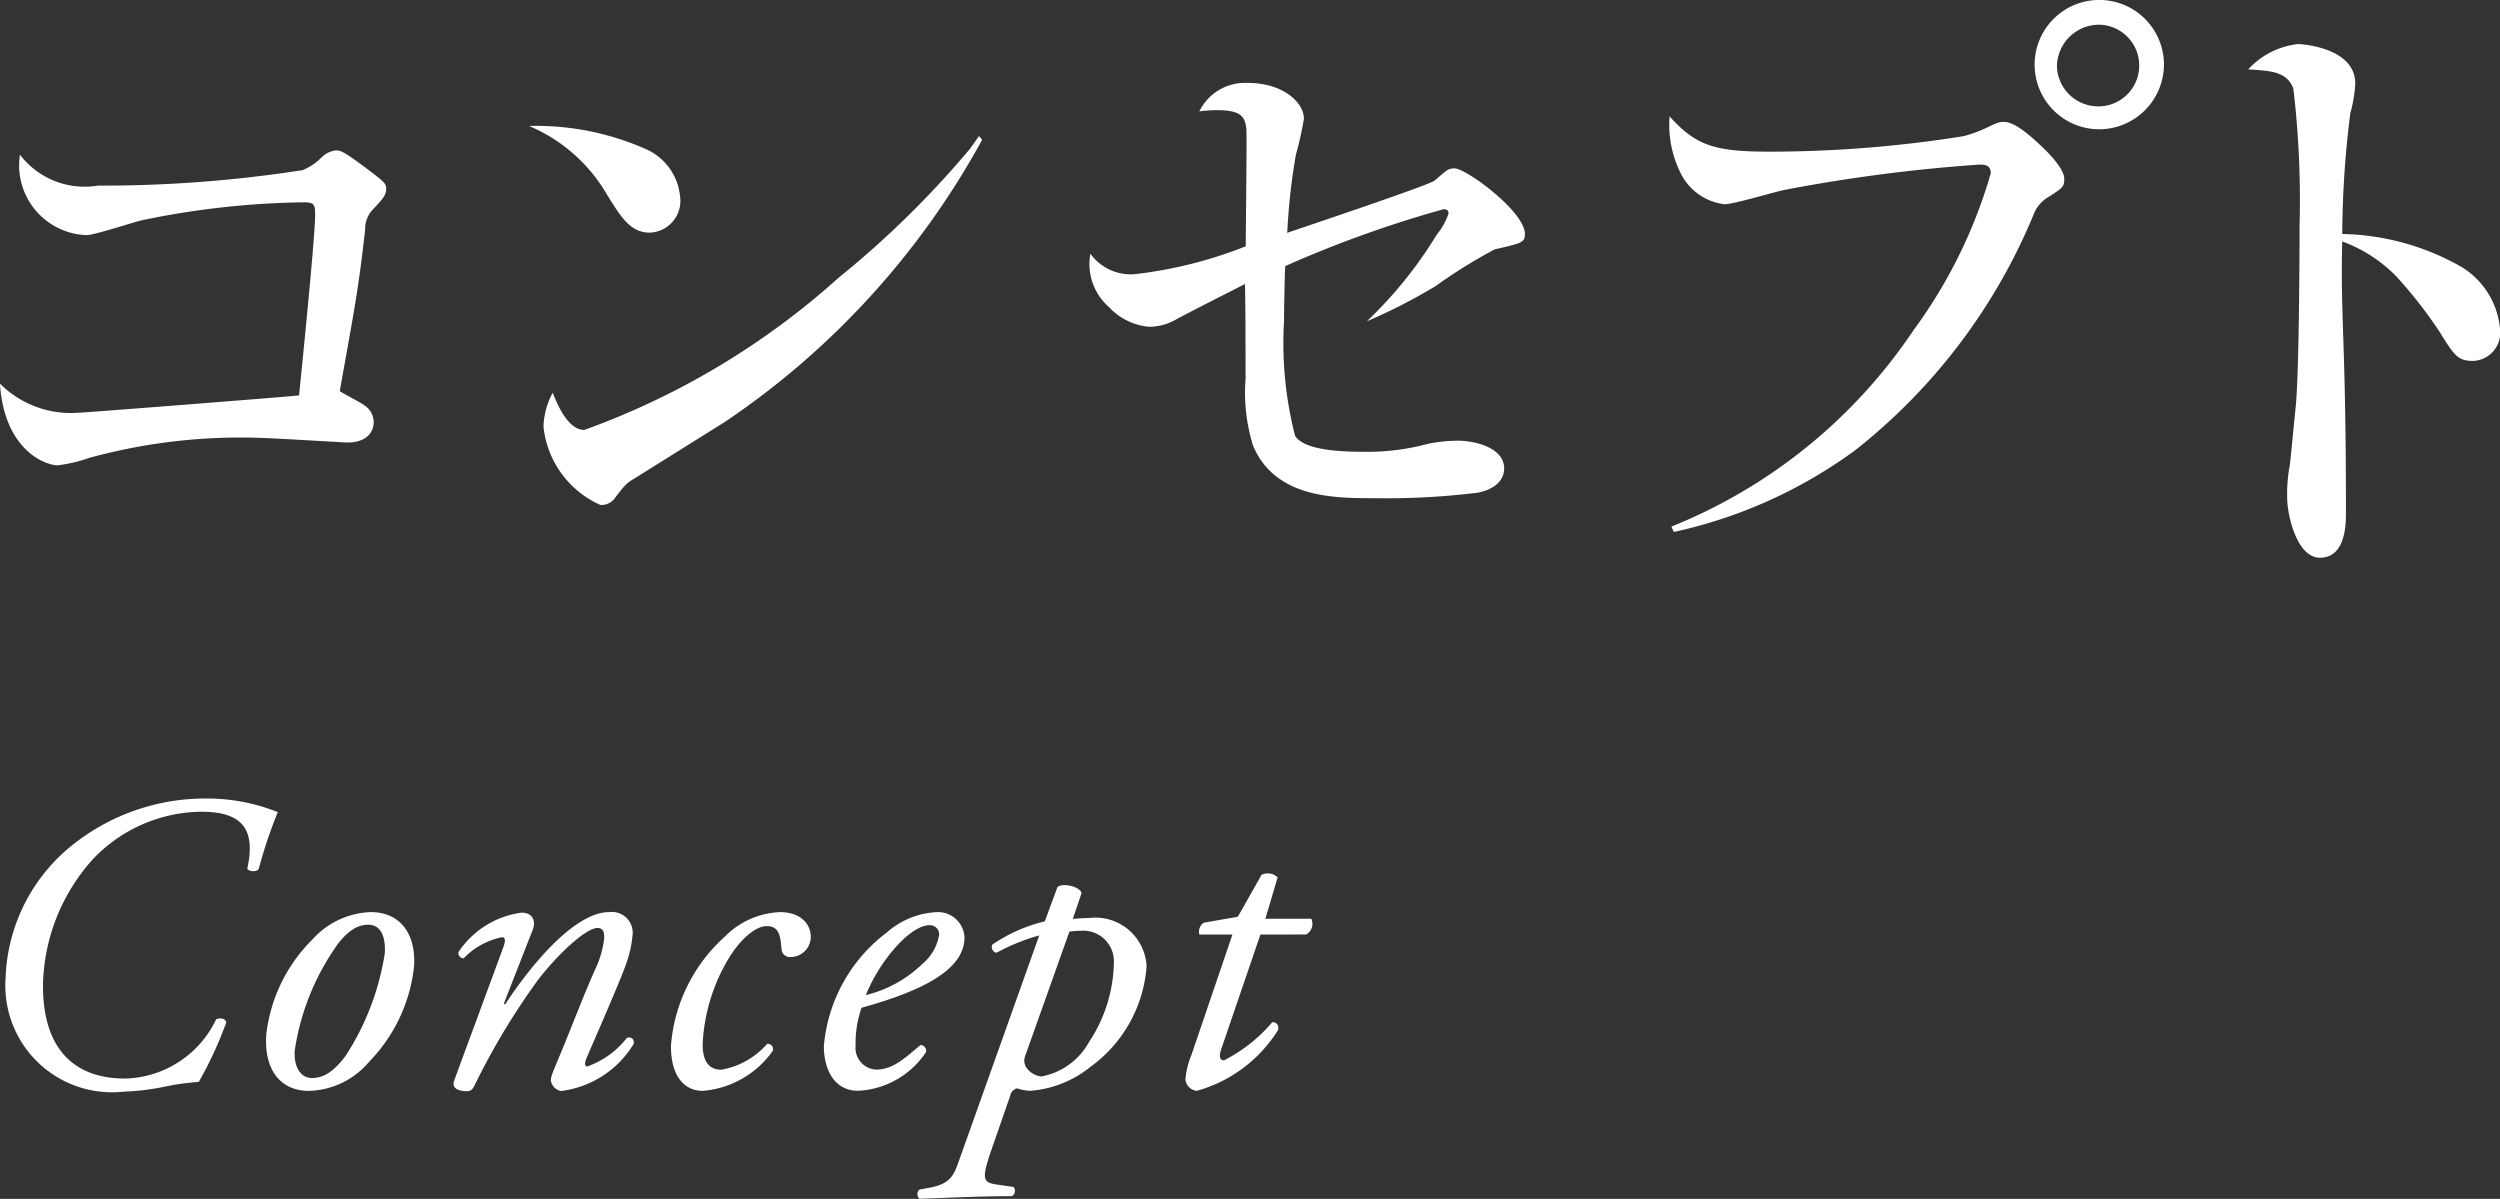
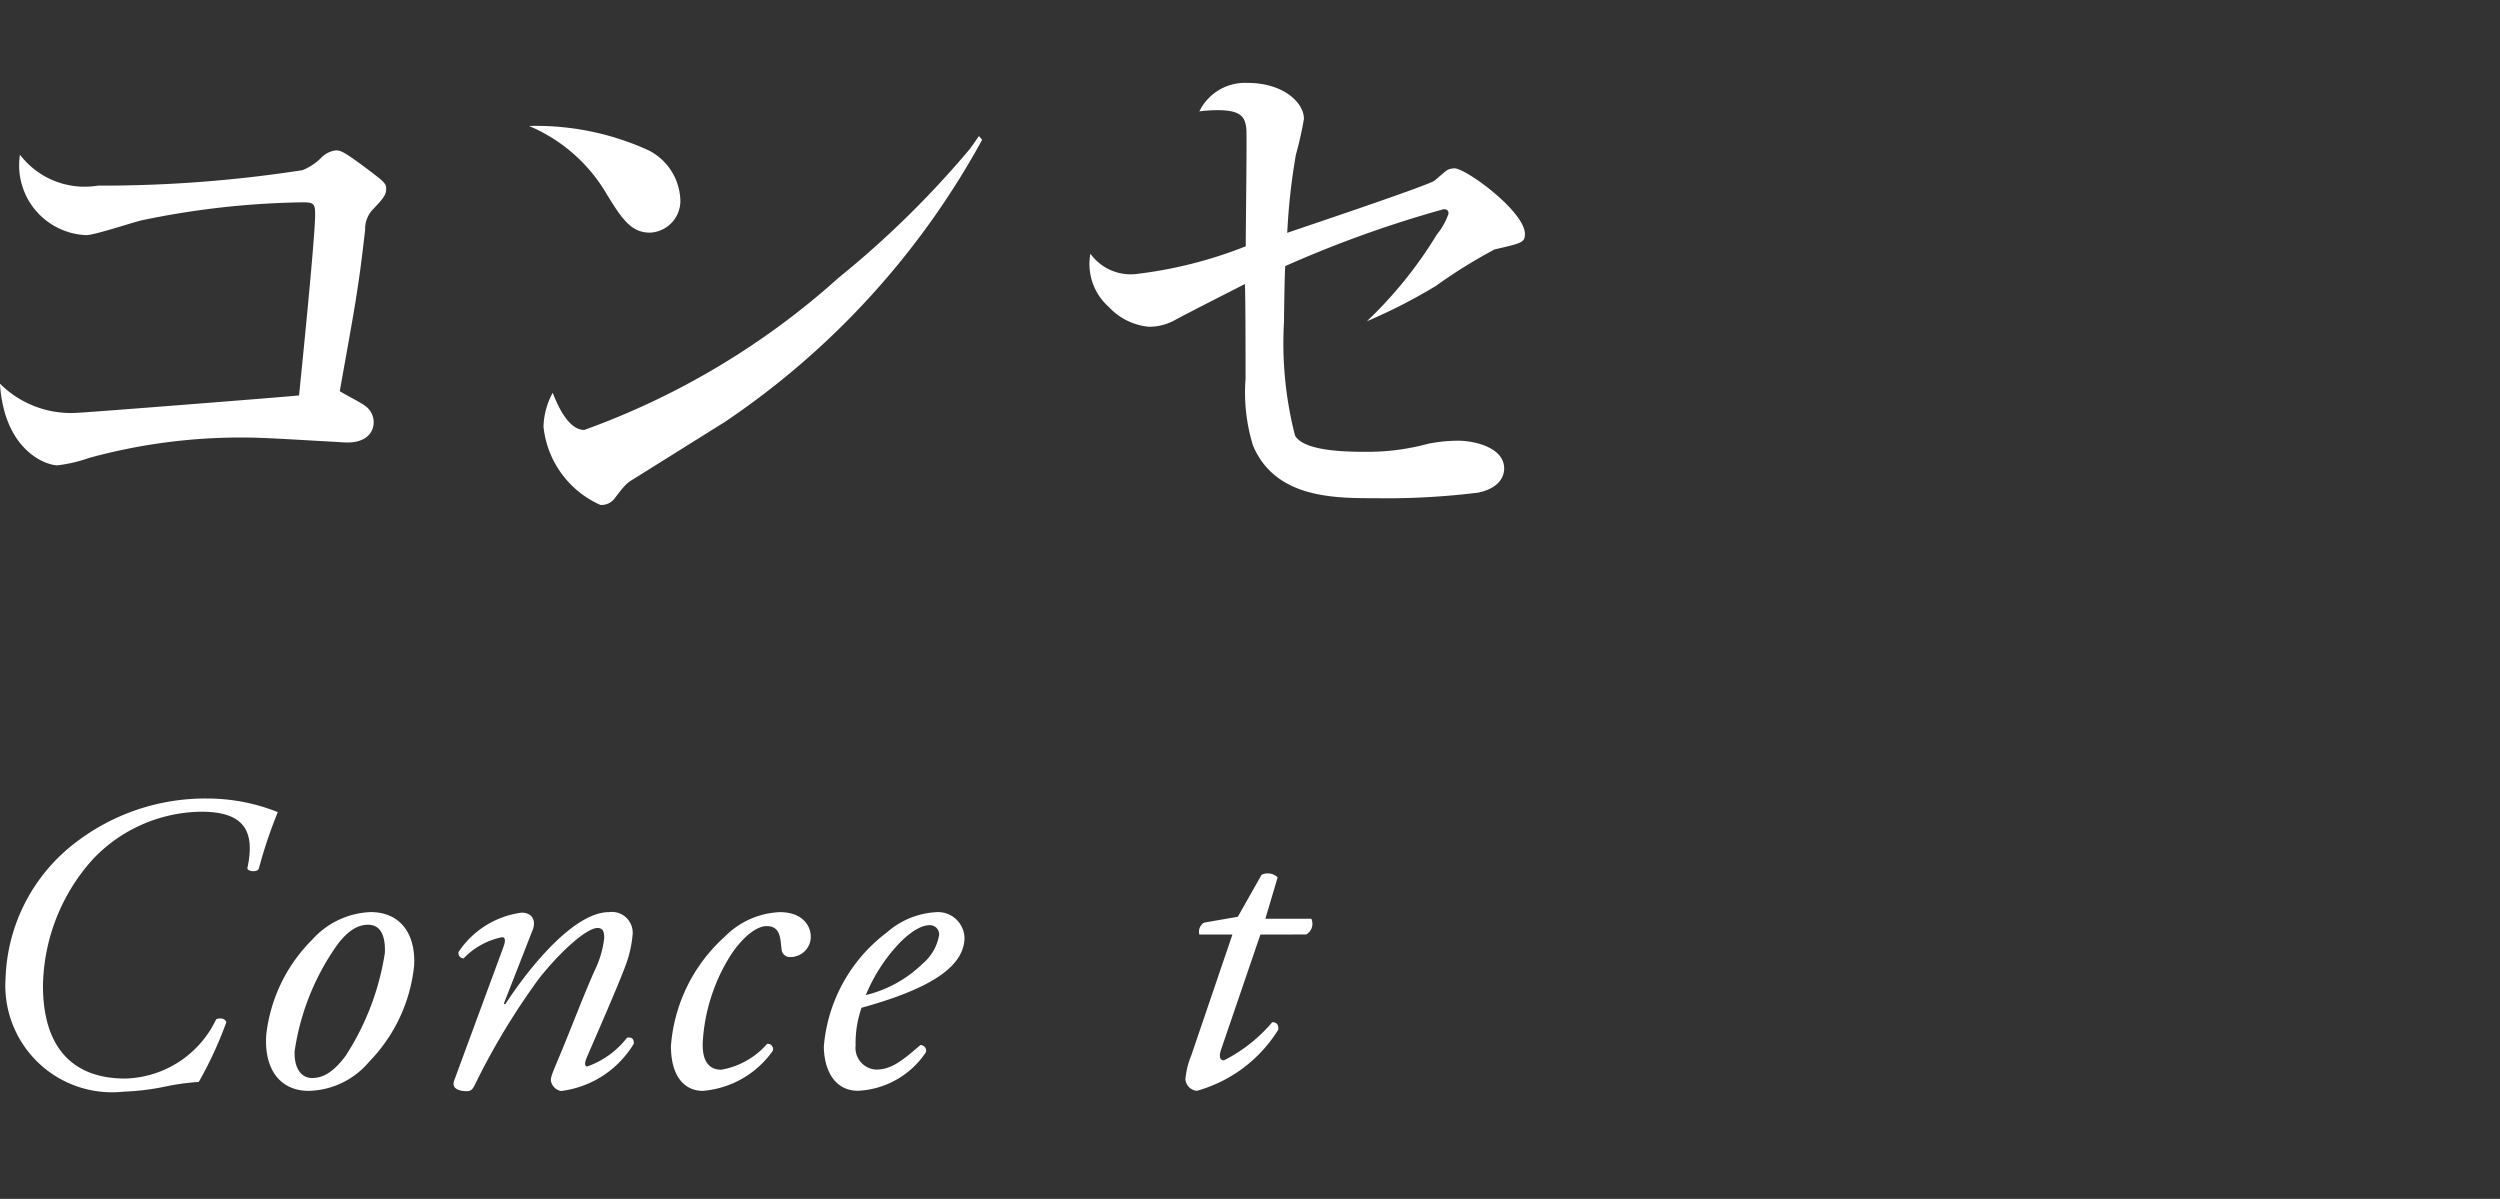
<svg xmlns="http://www.w3.org/2000/svg" id="レイヤー_1" data-name="レイヤー 1" viewBox="0 0 54.397 26.086">
  <rect x="0" y="0" width="54.397" height="26.086" fill="#333333" stroke="none" />
  <defs>
    <style>
      .cls-1 {
        fill: #fff;
      }
    </style>
  </defs>
  <title>ai-menu-bk-01-concept</title>
  <g>
    <g>
      <path class="cls-1" d="M483.949,375.959a28.414,28.414,0,0,0,4.456-.337,1.234,1.234,0,0,0,.418-.282.526.526,0,0,1,.31-.148c.107,0,.2.054.552.31.485.364.539.4.539.525,0,.148-.081.229-.31.472a.614.614,0,0,0-.148.417c-.148,1.319-.229,1.7-.552,3.515.08.054.471.256.538.31a.44.44,0,0,1,.2.363c0,.256-.2.444-.565.444-.107,0-.242-.014-.27-.014-.768-.04-1.521-.094-1.992-.094a12.455,12.455,0,0,0-3.366.444,3.2,3.2,0,0,1-.687.161c-.242,0-1.157-.31-1.252-1.777a2.184,2.184,0,0,0,1.7.633c.122,0,4.578-.35,4.808-.377.04-.391.35-3.434.35-3.932,0-.216-.014-.27-.256-.27a18.265,18.265,0,0,0-3.514.391c-.188.041-1.023.323-1.212.323a1.52,1.52,0,0,1-1.441-1.75A1.769,1.769,0,0,0,483.949,375.959Z" transform="translate(-481.821 -371.92)" />
      <path class="cls-1" d="M495.933,375.191a1.259,1.259,0,0,1,.688,1.023.691.691,0,0,1-.66.768c-.418,0-.619-.323-.929-.821a3.553,3.553,0,0,0-1.7-1.5A5.884,5.884,0,0,1,495.933,375.191Zm7.258-.229a17.54,17.54,0,0,1-5.6,6.14l-1.938,1.212c-.2.121-.216.135-.444.431a.361.361,0,0,1-.323.162,2.1,2.1,0,0,1-1.239-1.7,1.621,1.621,0,0,1,.2-.74c.108.27.337.808.687.808a16.763,16.763,0,0,0,5.534-3.312,20.777,20.777,0,0,0,2.854-2.8c.041-.055.135-.188.2-.283Z" transform="translate(-481.821 -371.92)" />
      <path class="cls-1" d="M513.032,375.852c.054-.041.243-.216.3-.242a.388.388,0,0,1,.135-.027c.256,0,1.534.942,1.534,1.427,0,.189-.067.2-.659.337a11.117,11.117,0,0,0-1.279.795,11.867,11.867,0,0,1-1.5.768,9.146,9.146,0,0,0,1.521-1.886,1.457,1.457,0,0,0,.256-.457c0-.081-.054-.095-.107-.095a24.891,24.891,0,0,0-3.447,1.238c-.013.188-.026,1.023-.026,1.2A8.077,8.077,0,0,0,510,381.4c.2.337,1.1.351,1.535.351a5.019,5.019,0,0,0,1.359-.175,3.4,3.4,0,0,1,.646-.067c.364,0,1.01.147,1.01.605,0,.188-.121.431-.565.525a16.142,16.142,0,0,1-2.248.121c-.889,0-2.168,0-2.652-1.145a3.913,3.913,0,0,1-.162-1.454c0-.323,0-1.764-.014-2.061-.5.256-1.01.512-1.494.768a1.164,1.164,0,0,1-.593.162,1.356,1.356,0,0,1-.875-.432,1.24,1.24,0,0,1-.4-1.157,1.081,1.081,0,0,0,.97.444,9.432,9.432,0,0,0,2.41-.606c0-.391.027-2.343.014-2.545-.027-.256-.095-.417-.633-.417a3.008,3.008,0,0,0-.391.027,1.107,1.107,0,0,1,1.05-.62c.781,0,1.226.431,1.226.781a7.5,7.5,0,0,1-.175.781,13.649,13.649,0,0,0-.188,1.7C510.272,376.834,512.885,375.959,513.032,375.852Z" transform="translate(-481.821 -371.92)" />
-       <path class="cls-1" d="M518.189,383.378a11.514,11.514,0,0,0,5.265-4.269,10.8,10.8,0,0,0,1.684-3.42c0-.188-.148-.188-.243-.188a35.267,35.267,0,0,0-4.254.553c-.2.04-1.1.31-1.293.31a1.226,1.226,0,0,1-.929-.62,2.358,2.358,0,0,1-.27-1.292c.592.659,1.01.768,2.208.768a26.794,26.794,0,0,0,4.188-.337,2.836,2.836,0,0,0,.484-.175c.256-.121.283-.135.4-.135.242,0,.593.323.808.525s.5.512.5.713c0,.176-.04.2-.336.391a.746.746,0,0,0-.337.4,12.71,12.71,0,0,1-3.878,5.116,10.411,10.411,0,0,1-3.945,1.777Zm9.317-8.645a1.407,1.407,0,1,1,1.4-1.413A1.413,1.413,0,0,1,527.507,374.733Zm-.929-1.387a.9.9,0,0,0,.915.889.889.889,0,0,0,.027-1.777A.917.917,0,0,0,526.578,373.347Z" transform="translate(-481.821 -371.92)" />
-       <path class="cls-1" d="M532.866,383.1c0,.35-.054.955-.565.955s-.714-.942-.714-1.306a3.317,3.317,0,0,1,.054-.687c.014-.054.095-.956.135-1.319.067-.754.081-3.084.081-3.932a20.653,20.653,0,0,0-.135-2.963c-.135-.363-.472-.39-.983-.417a1.708,1.708,0,0,1,1.091-.552c.054,0,1.239.067,1.239.861a3.069,3.069,0,0,1-.108.646,21.308,21.308,0,0,0-.175,2.625,5.427,5.427,0,0,1,2.612.728,1.76,1.76,0,0,1,.821,1.347.615.615,0,0,1-.579.687c-.35,0-.417-.121-.754-.66a9.981,9.981,0,0,0-.916-1.171,3.168,3.168,0,0,0-1.185-.768c-.04,1.724.081,2.127.081,5.857Z" transform="translate(-481.821 -371.92)" />
    </g>
    <g>
      <path class="cls-1" d="M487.866,389.591a10.173,10.173,0,0,0-.415,1.235c-.037.073-.222.064-.249-.01.175-.8-.055-1.234-1-1.234a3.3,3.3,0,0,0-2.359,1.032,4.207,4.207,0,0,0-1.087,2.756c0,1.309.618,2.018,1.788,2.018a2.256,2.256,0,0,0,1.981-1.29c.092-.037.194-.019.221.064a8.412,8.412,0,0,1-.6,1.3,5.08,5.08,0,0,0-.728.1,5.166,5.166,0,0,1-.894.11,2.323,2.323,0,0,1-2.581-2.479,3.864,3.864,0,0,1,1.318-2.773,4.63,4.63,0,0,1,3.1-1.125A4.125,4.125,0,0,1,487.866,389.591Z" transform="translate(-481.821 -371.92)" />
      <path class="cls-1" d="M490.832,392.928a3.5,3.5,0,0,1-.977,2.092,1.768,1.768,0,0,1-1.318.636c-.59,0-.977-.433-.922-1.226a3.46,3.46,0,0,1,1-2.064,1.792,1.792,0,0,1,1.271-.6C490.545,391.767,490.868,392.255,490.832,392.928Zm-1.678-.442a5.325,5.325,0,0,0-.921,2.3c-.019.322.11.59.378.59.2,0,.433-.083.728-.479a5.694,5.694,0,0,0,.857-2.248c.009-.286-.046-.608-.369-.608C489.643,392.043,489.421,392.126,489.154,392.485Z" transform="translate(-481.821 -371.92)" />
      <path class="cls-1" d="M492.784,393.757l.027.019c.655-1,1.567-2.009,2.258-2.009a.453.453,0,0,1,.516.5,2.531,2.531,0,0,1-.147.646c-.166.461-.83,1.963-.857,2.036-.037.093-.046.176.019.176a1.907,1.907,0,0,0,.866-.627c.129-.019.147.056.147.129a2.155,2.155,0,0,1-1.585,1.032.275.275,0,0,1-.221-.23c0-.083.028-.147.221-.608s.535-1.354.747-1.815a2.164,2.164,0,0,0,.193-.673c0-.11-.009-.221-.147-.221-.221,0-.765.461-1.272,1.1a15.249,15.249,0,0,0-1.41,2.341c-.046.083-.083.11-.166.11-.1,0-.35-.027-.267-.239l1.069-2.9c.046-.12.046-.212-.028-.212a1.6,1.6,0,0,0-.838.461.115.115,0,0,1-.111-.139,1.955,1.955,0,0,1,1.374-.856c.221,0,.322.165.239.377Z" transform="translate(-481.821 -371.92)" />
      <path class="cls-1" d="M499.463,392.31a.443.443,0,0,1-.452.434.18.18,0,0,1-.184-.166c-.028-.23-.019-.507-.323-.507-.2,0-.488.193-.774.617a3.968,3.968,0,0,0-.618,1.908c-.019.461.175.6.4.6a1.709,1.709,0,0,0,1-.562.112.112,0,0,1,.12.156,2.068,2.068,0,0,1-1.521.866c-.359,0-.691-.268-.691-.977a3.555,3.555,0,0,1,1.171-2.378,1.784,1.784,0,0,1,1.2-.534C499.242,391.767,499.463,392.024,499.463,392.31Z" transform="translate(-481.821 -371.92)" />
      <path class="cls-1" d="M502.807,392.319c0,.7-.913,1.161-2.24,1.529a2.327,2.327,0,0,0-.129.82.473.473,0,0,0,.442.525c.332,0,.562-.184.968-.534a.123.123,0,0,1,.12.156,1.881,1.881,0,0,1-1.475.839c-.553,0-.746-.516-.746-.968a3.464,3.464,0,0,1,1.373-2.479,1.769,1.769,0,0,1,1.106-.441A.577.577,0,0,1,502.807,392.319Zm-1.465.175a3.679,3.679,0,0,0-.682,1.078,2.681,2.681,0,0,0,1.235-.682,1.043,1.043,0,0,0,.36-.627.2.2,0,0,0-.212-.212C501.913,392.052,501.673,392.135,501.342,392.494Z" transform="translate(-481.821 -371.92)" />
-       <path class="cls-1" d="M505.165,391.913c.074,0,.175-.018.351-.018a1.114,1.114,0,0,1,1.253,1.051,2.959,2.959,0,0,1-1.217,2.184,2.372,2.372,0,0,1-1.318.525,1.036,1.036,0,0,1-.286-.055.209.209,0,0,0-.147.165l-.378,1.088c-.249.71-.23.793.074.839l.378.055a.133.133,0,0,1-.037.2c-.7,0-1.392.037-2.009.056a.13.13,0,0,1,0-.2l.2-.037c.516-.092.553-.3.691-.682l1.714-4.811a4.535,4.535,0,0,0-.931.378.129.129,0,0,1-.092-.176,3.426,3.426,0,0,1,1.143-.507l.276-.746c.12-.1.488-.01.525.129Zm-1.032,2.968a.286.286,0,0,0,.009.249.446.446,0,0,0,.341.212,1.489,1.489,0,0,0,1.032-.746,3.221,3.221,0,0,0,.543-1.732.667.667,0,0,0-.728-.691,1.518,1.518,0,0,0-.24.019Z" transform="translate(-481.821 -371.92)" />
      <path class="cls-1" d="M509.246,392.255l-.857,2.507c-.056.175-.009.23.064.23a3.374,3.374,0,0,0,1.051-.83c.092,0,.147.056.129.166a3.049,3.049,0,0,1-1.77,1.327.275.275,0,0,1-.249-.249,1.788,1.788,0,0,1,.129-.525l.894-2.626h-.719a.232.232,0,0,1,.1-.259l.737-.129.516-.912a.308.308,0,0,1,.35.056l-.267.9h1a.267.267,0,0,1-.111.342Z" transform="translate(-481.821 -371.92)" />
    </g>
  </g>
</svg>